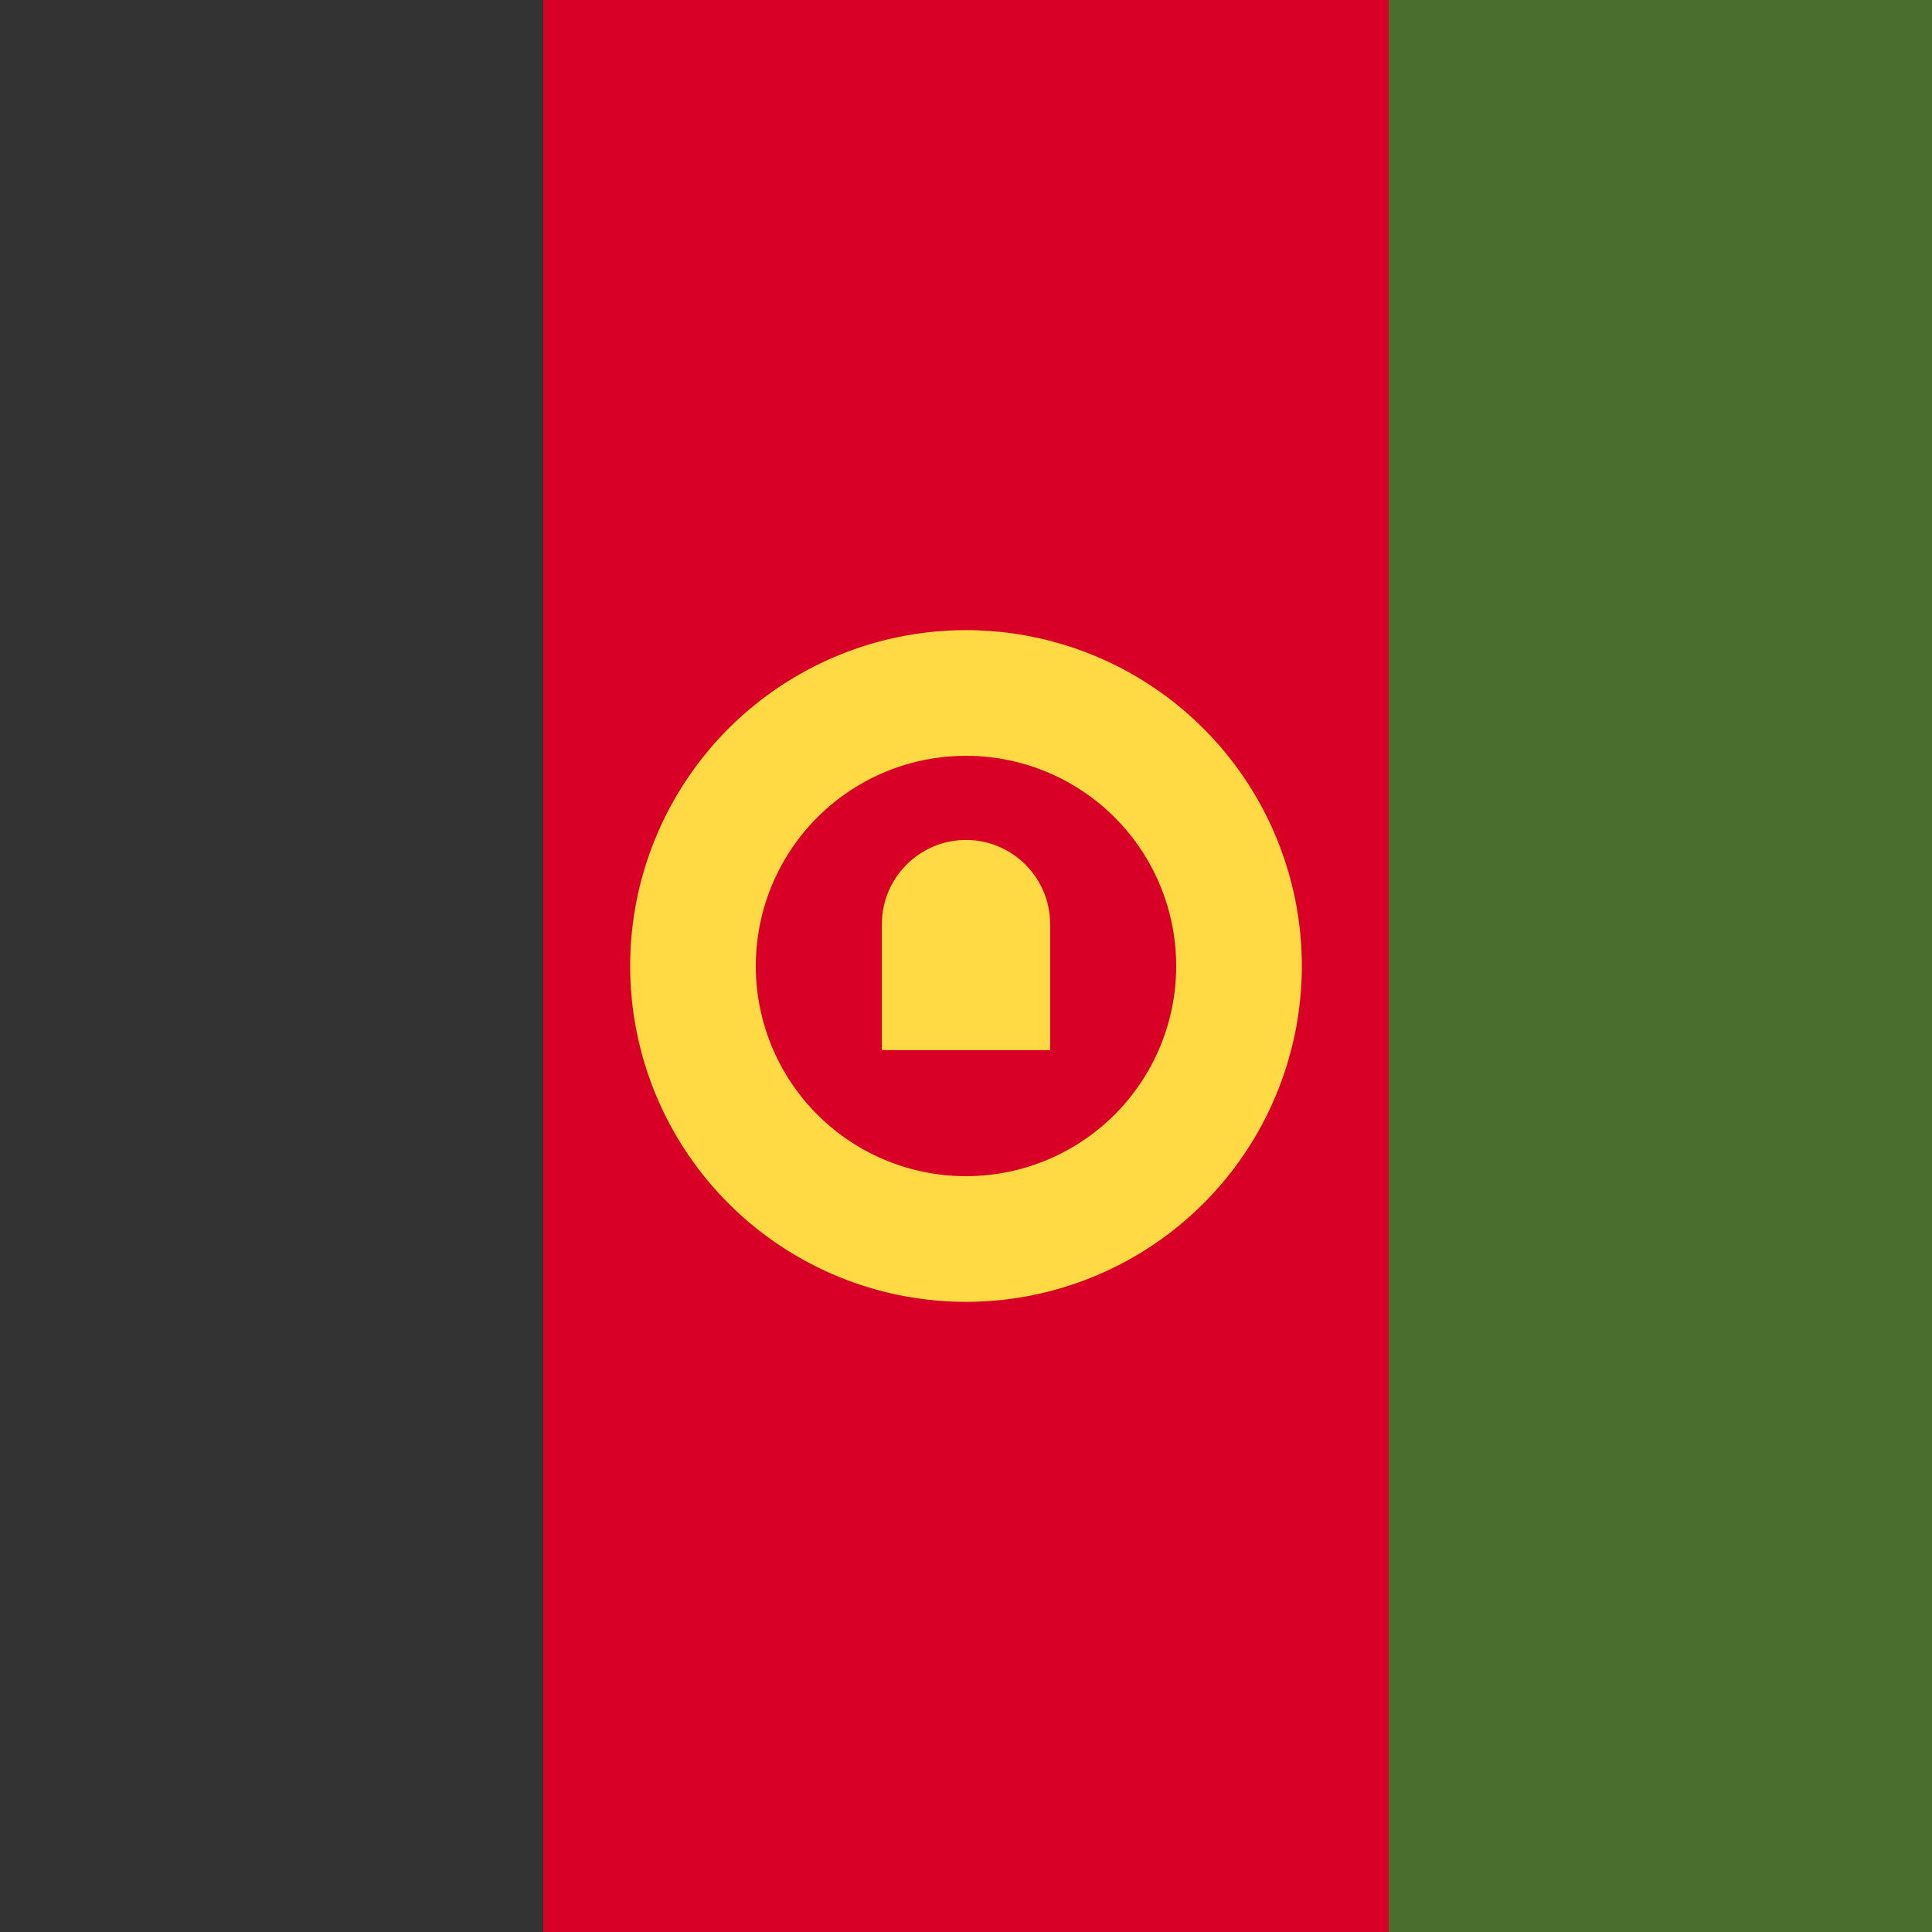
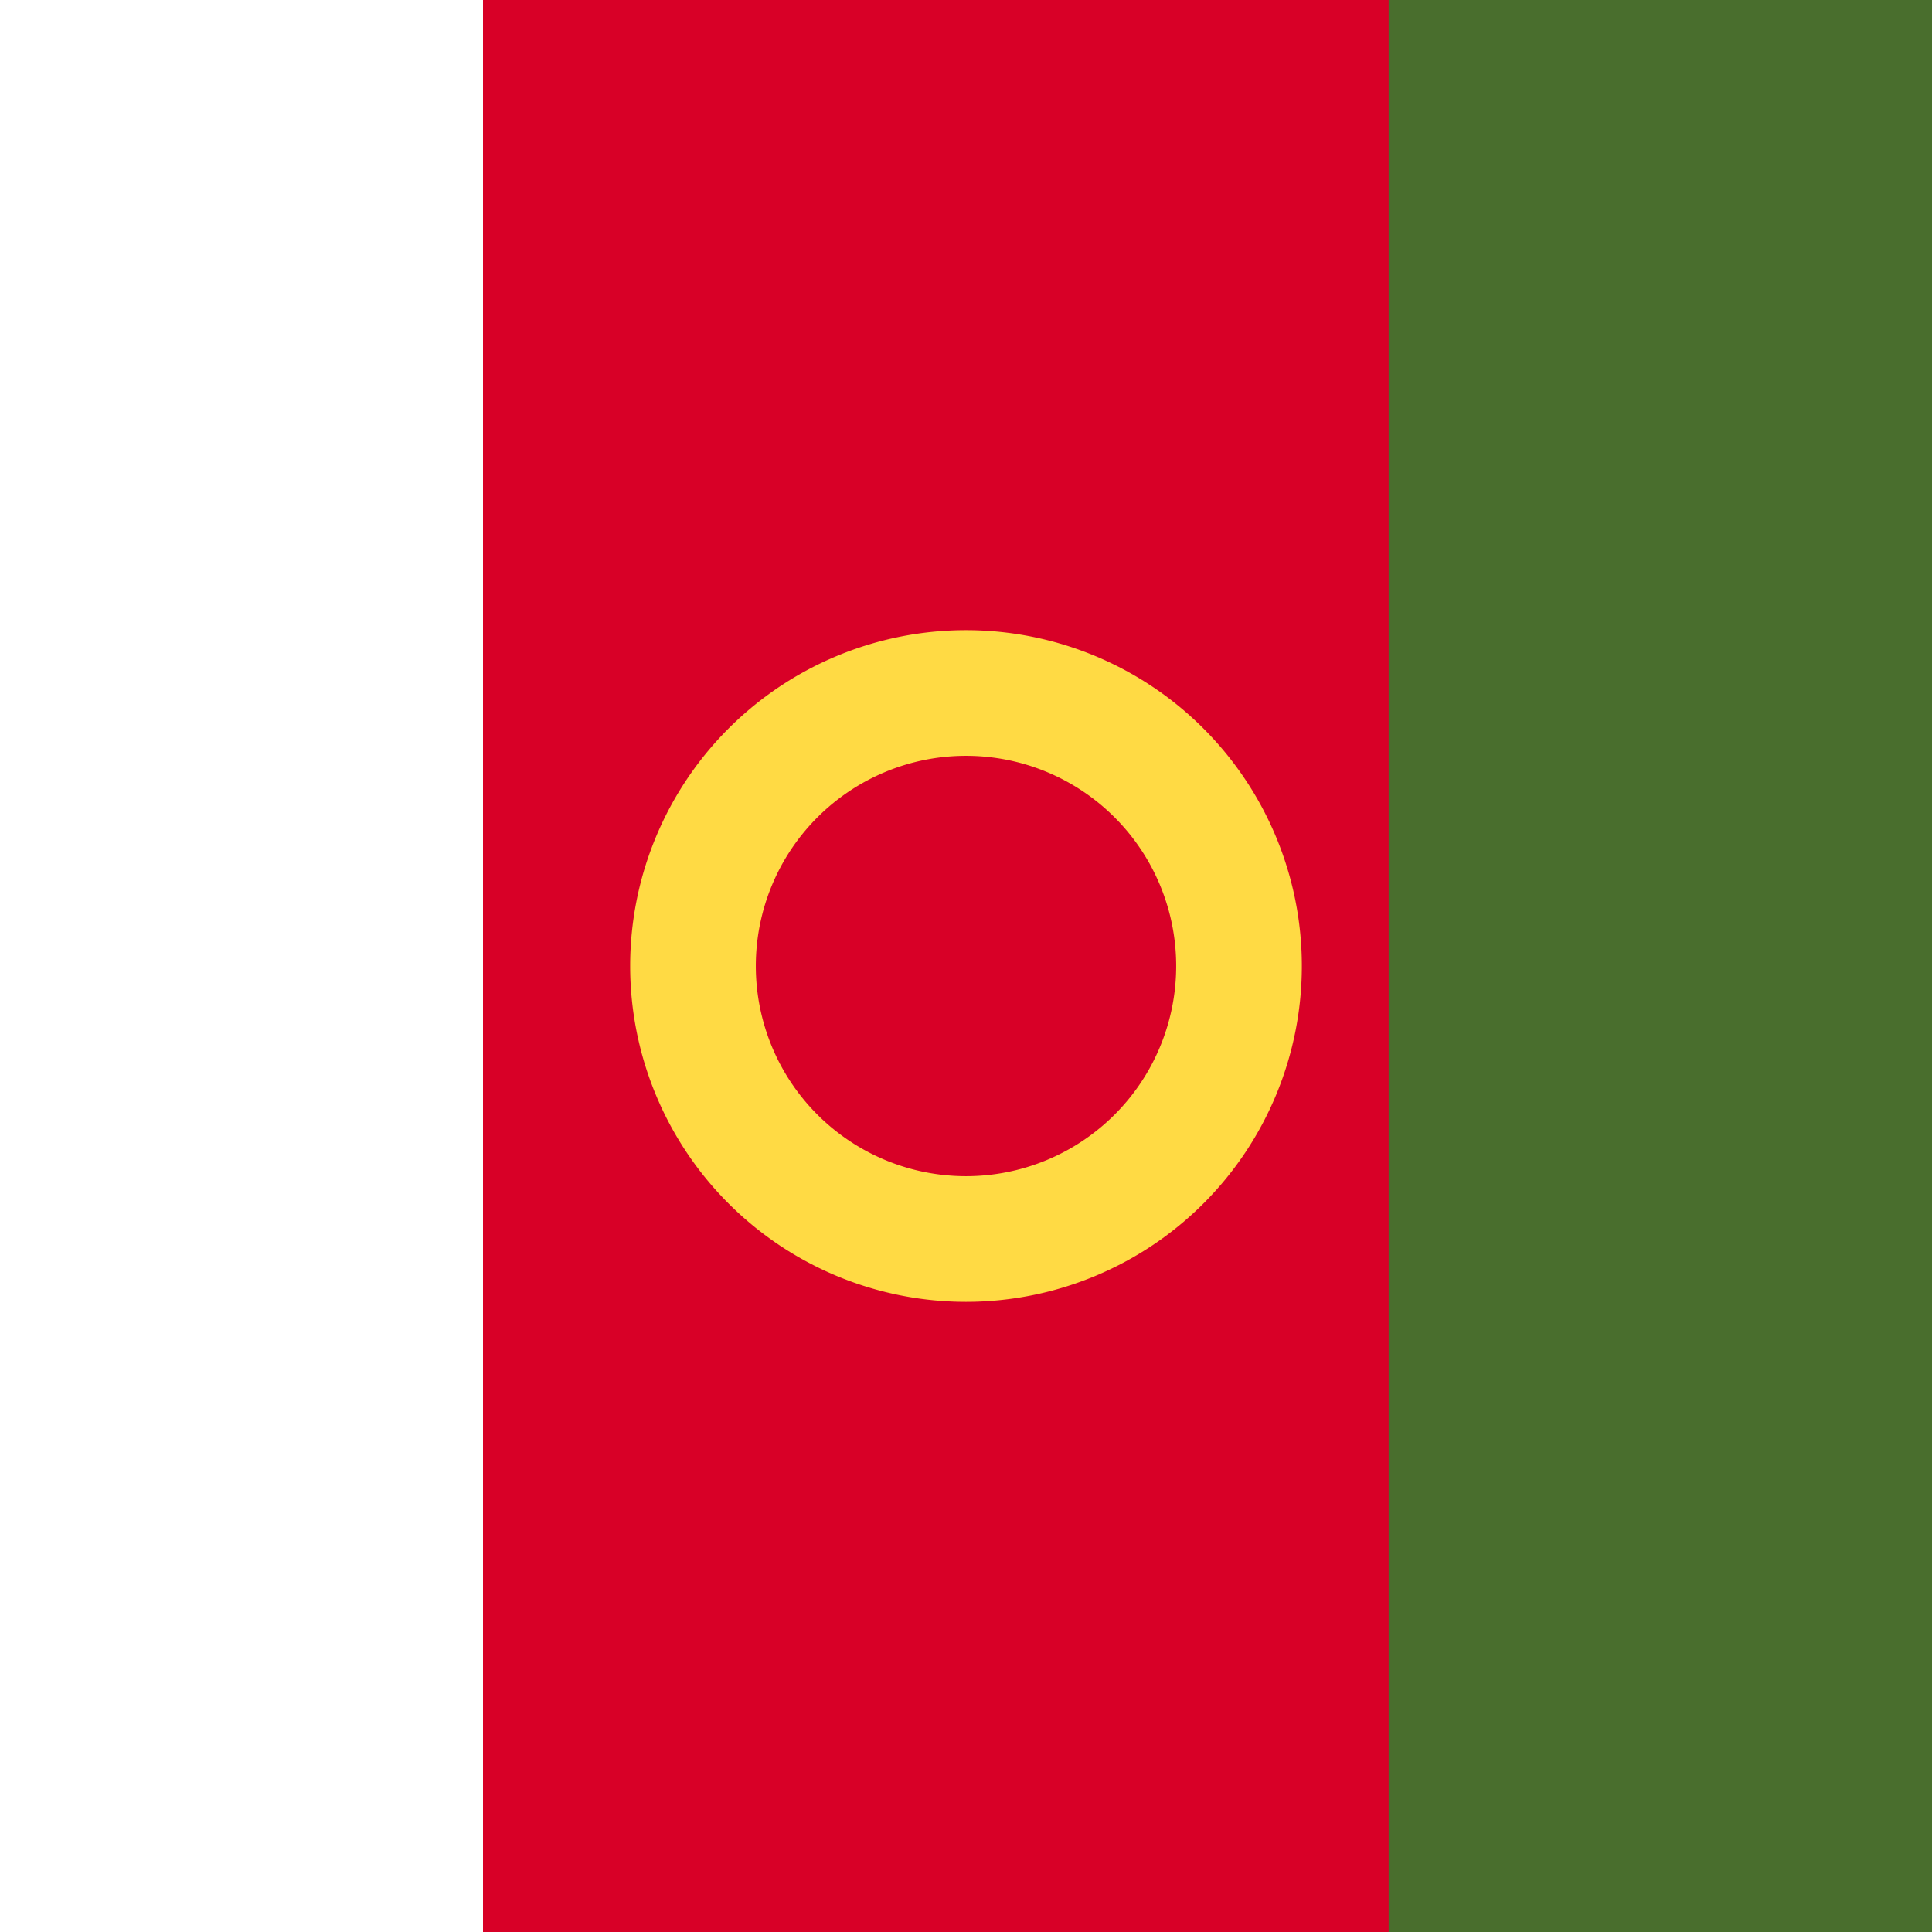
<svg xmlns="http://www.w3.org/2000/svg" width="512" height="512" fill="none">
  <path fill="#D80027" d="M384 512H128V0h256z" />
-   <path fill="#333" d="M144 512H0V0h144z" />
  <path fill="#496E2D" d="M512 512H368V0h144z" />
  <path fill="#FFDA44" d="M256 167a89 89 0 1 0 0 178 89 89 0 0 0 0-178m0 144.7a55.7 55.7 0 1 1 0-111.4 55.7 55.7 0 0 1 0 111.4" />
-   <path fill="#FFDA44" d="M256 222.6c-12.3 0-22.3 10-22.3 22.3v33.4h44.6v-33.4c0-12.3-10-22.3-22.3-22.3" />
</svg>